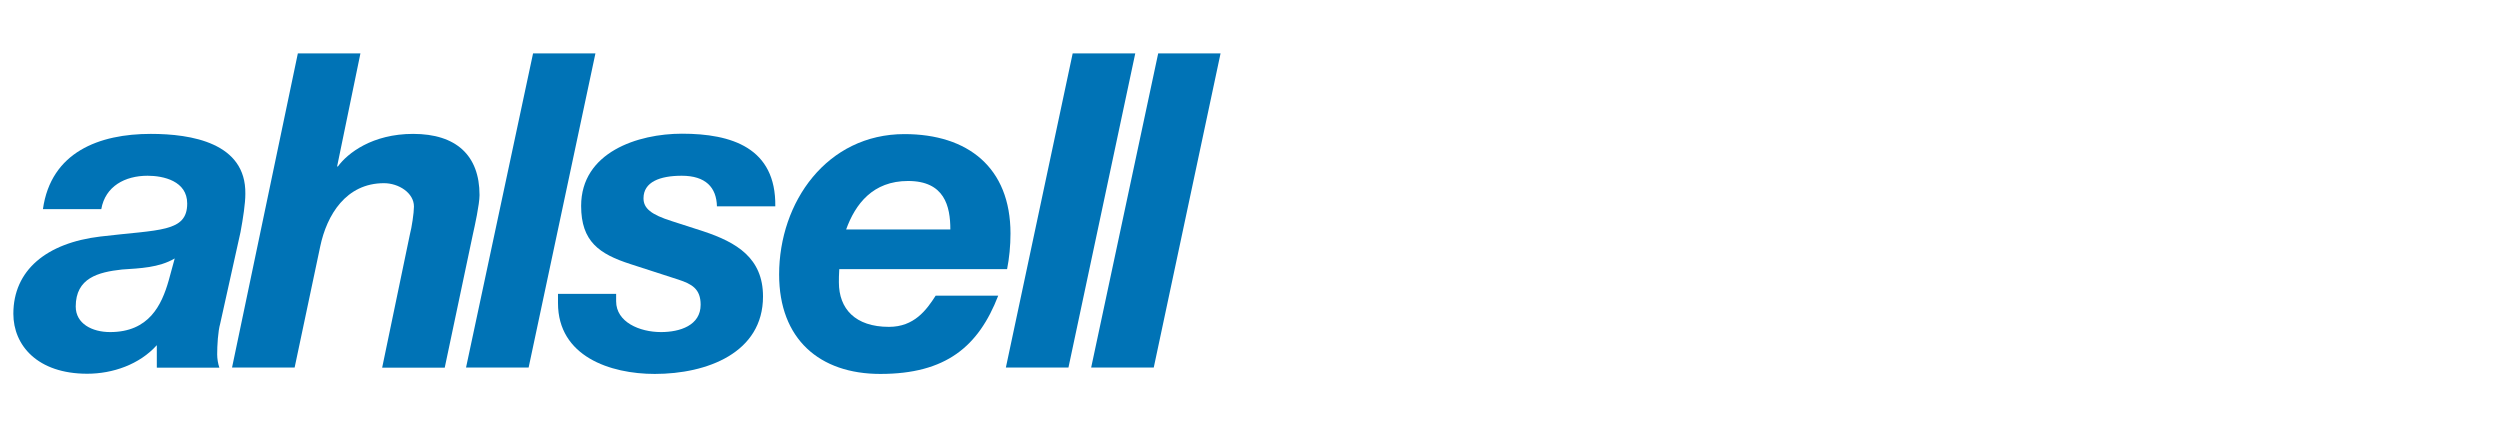
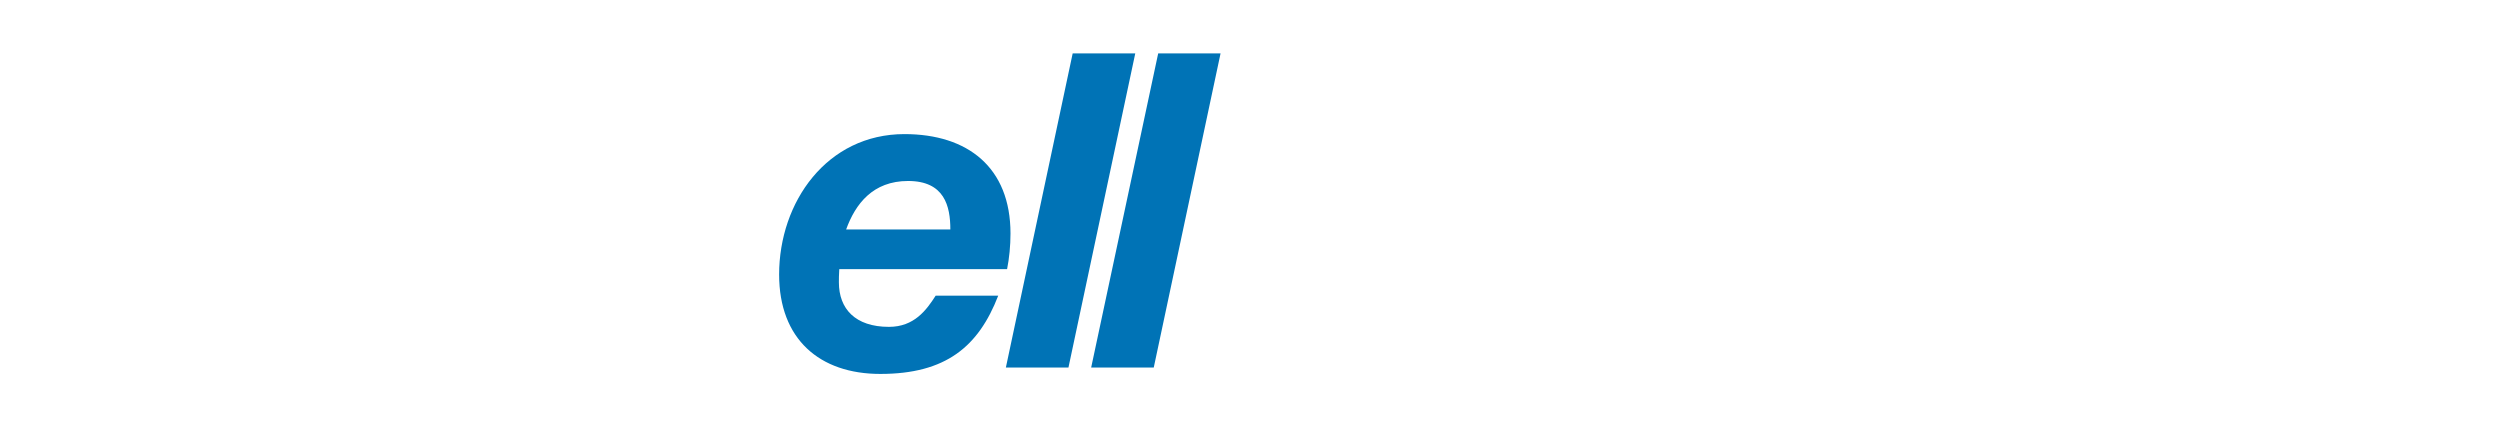
<svg xmlns="http://www.w3.org/2000/svg" width="117" height="20" viewBox="0 0 117 20" fill="none">
-   <path fill-rule="evenodd" clip-rule="evenodd" d="M4.74 9.788C4.928 8.715 5.851 8.225 6.906 8.225C7.649 8.225 8.761 8.47 8.761 9.524C8.761 10.88 7.461 10.739 4.702 11.069C2.169 11.37 0.625 12.651 0.625 14.685C0.625 16.163 1.755 17.491 4.081 17.491C5.277 17.491 6.529 17.057 7.339 16.154V17.208H10.267C10.201 17.02 10.164 16.775 10.164 16.587C10.164 16.172 10.201 15.513 10.305 15.146L11.256 10.862C11.378 10.203 11.482 9.524 11.482 9.073C11.52 6.681 8.949 6.266 7.056 6.266C4.646 6.266 2.386 7.114 2.009 9.788H4.74ZM5.154 15.541C6.972 15.541 7.565 14.28 7.894 13.131L8.177 12.095C7.442 12.528 6.557 12.556 5.71 12.613C4.599 12.735 3.544 13.008 3.544 14.346C3.544 15.146 4.307 15.541 5.154 15.541Z" fill="#0073B6" />
-   <path d="M13.939 2.5H16.868L15.776 7.792H15.813C16.265 7.17 17.423 6.266 19.335 6.266C21.35 6.266 22.442 7.274 22.442 9.129C22.442 9.562 22.216 10.588 22.131 10.965L20.813 17.208H17.885L19.184 10.965C19.269 10.654 19.373 9.958 19.373 9.666C19.373 9.025 18.657 8.573 17.97 8.573C16.199 8.573 15.295 10.052 14.985 11.54L13.789 17.199H10.86L13.939 2.5Z" fill="#0073B6" />
-   <path d="M24.947 2.5H27.866L24.74 17.199H21.811L24.947 2.5Z" fill="#0073B6" />
-   <path d="M33.553 9.666C33.534 8.762 33.016 8.225 31.905 8.225C30.879 8.225 30.116 8.517 30.116 9.28C30.116 9.75 30.465 10.042 31.453 10.353L32.913 10.824C34.476 11.342 35.709 12.076 35.709 13.875C35.709 16.511 33.092 17.5 30.643 17.5C28.562 17.5 26.114 16.681 26.114 14.185V13.752H28.835V14.101C28.835 15.071 29.928 15.541 30.935 15.541C31.82 15.541 32.79 15.231 32.79 14.261C32.79 13.517 32.376 13.291 31.745 13.084L29.504 12.359C28.045 11.888 27.197 11.304 27.197 9.637C27.197 7.123 29.852 6.257 31.915 6.257C34.24 6.257 36.321 6.916 36.284 9.656H33.553V9.666Z" fill="#0073B6" />
  <path d="M47.132 12.594C47.235 12.076 47.291 11.502 47.291 10.928C47.291 7.839 45.295 6.276 42.329 6.276C38.704 6.276 36.463 9.449 36.463 12.848C36.463 15.871 38.355 17.5 41.199 17.5C44.269 17.5 45.794 16.219 46.717 13.837H43.789C43.356 14.515 42.781 15.297 41.604 15.297C40.022 15.297 39.26 14.449 39.26 13.216C39.26 13.056 39.26 12.867 39.278 12.594H47.132ZM39.599 10.739C40.032 9.543 40.851 8.47 42.499 8.47C44.203 8.47 44.476 9.647 44.476 10.739H39.599Z" fill="#0073B6" />
  <path d="M50.201 2.5H53.13L50.004 17.199H47.075L50.201 2.5Z" fill="#0073B6" />
  <path d="M54.203 2.5H57.122L53.996 17.199H51.067L54.203 2.5Z" fill="#0073B6" />
</svg>